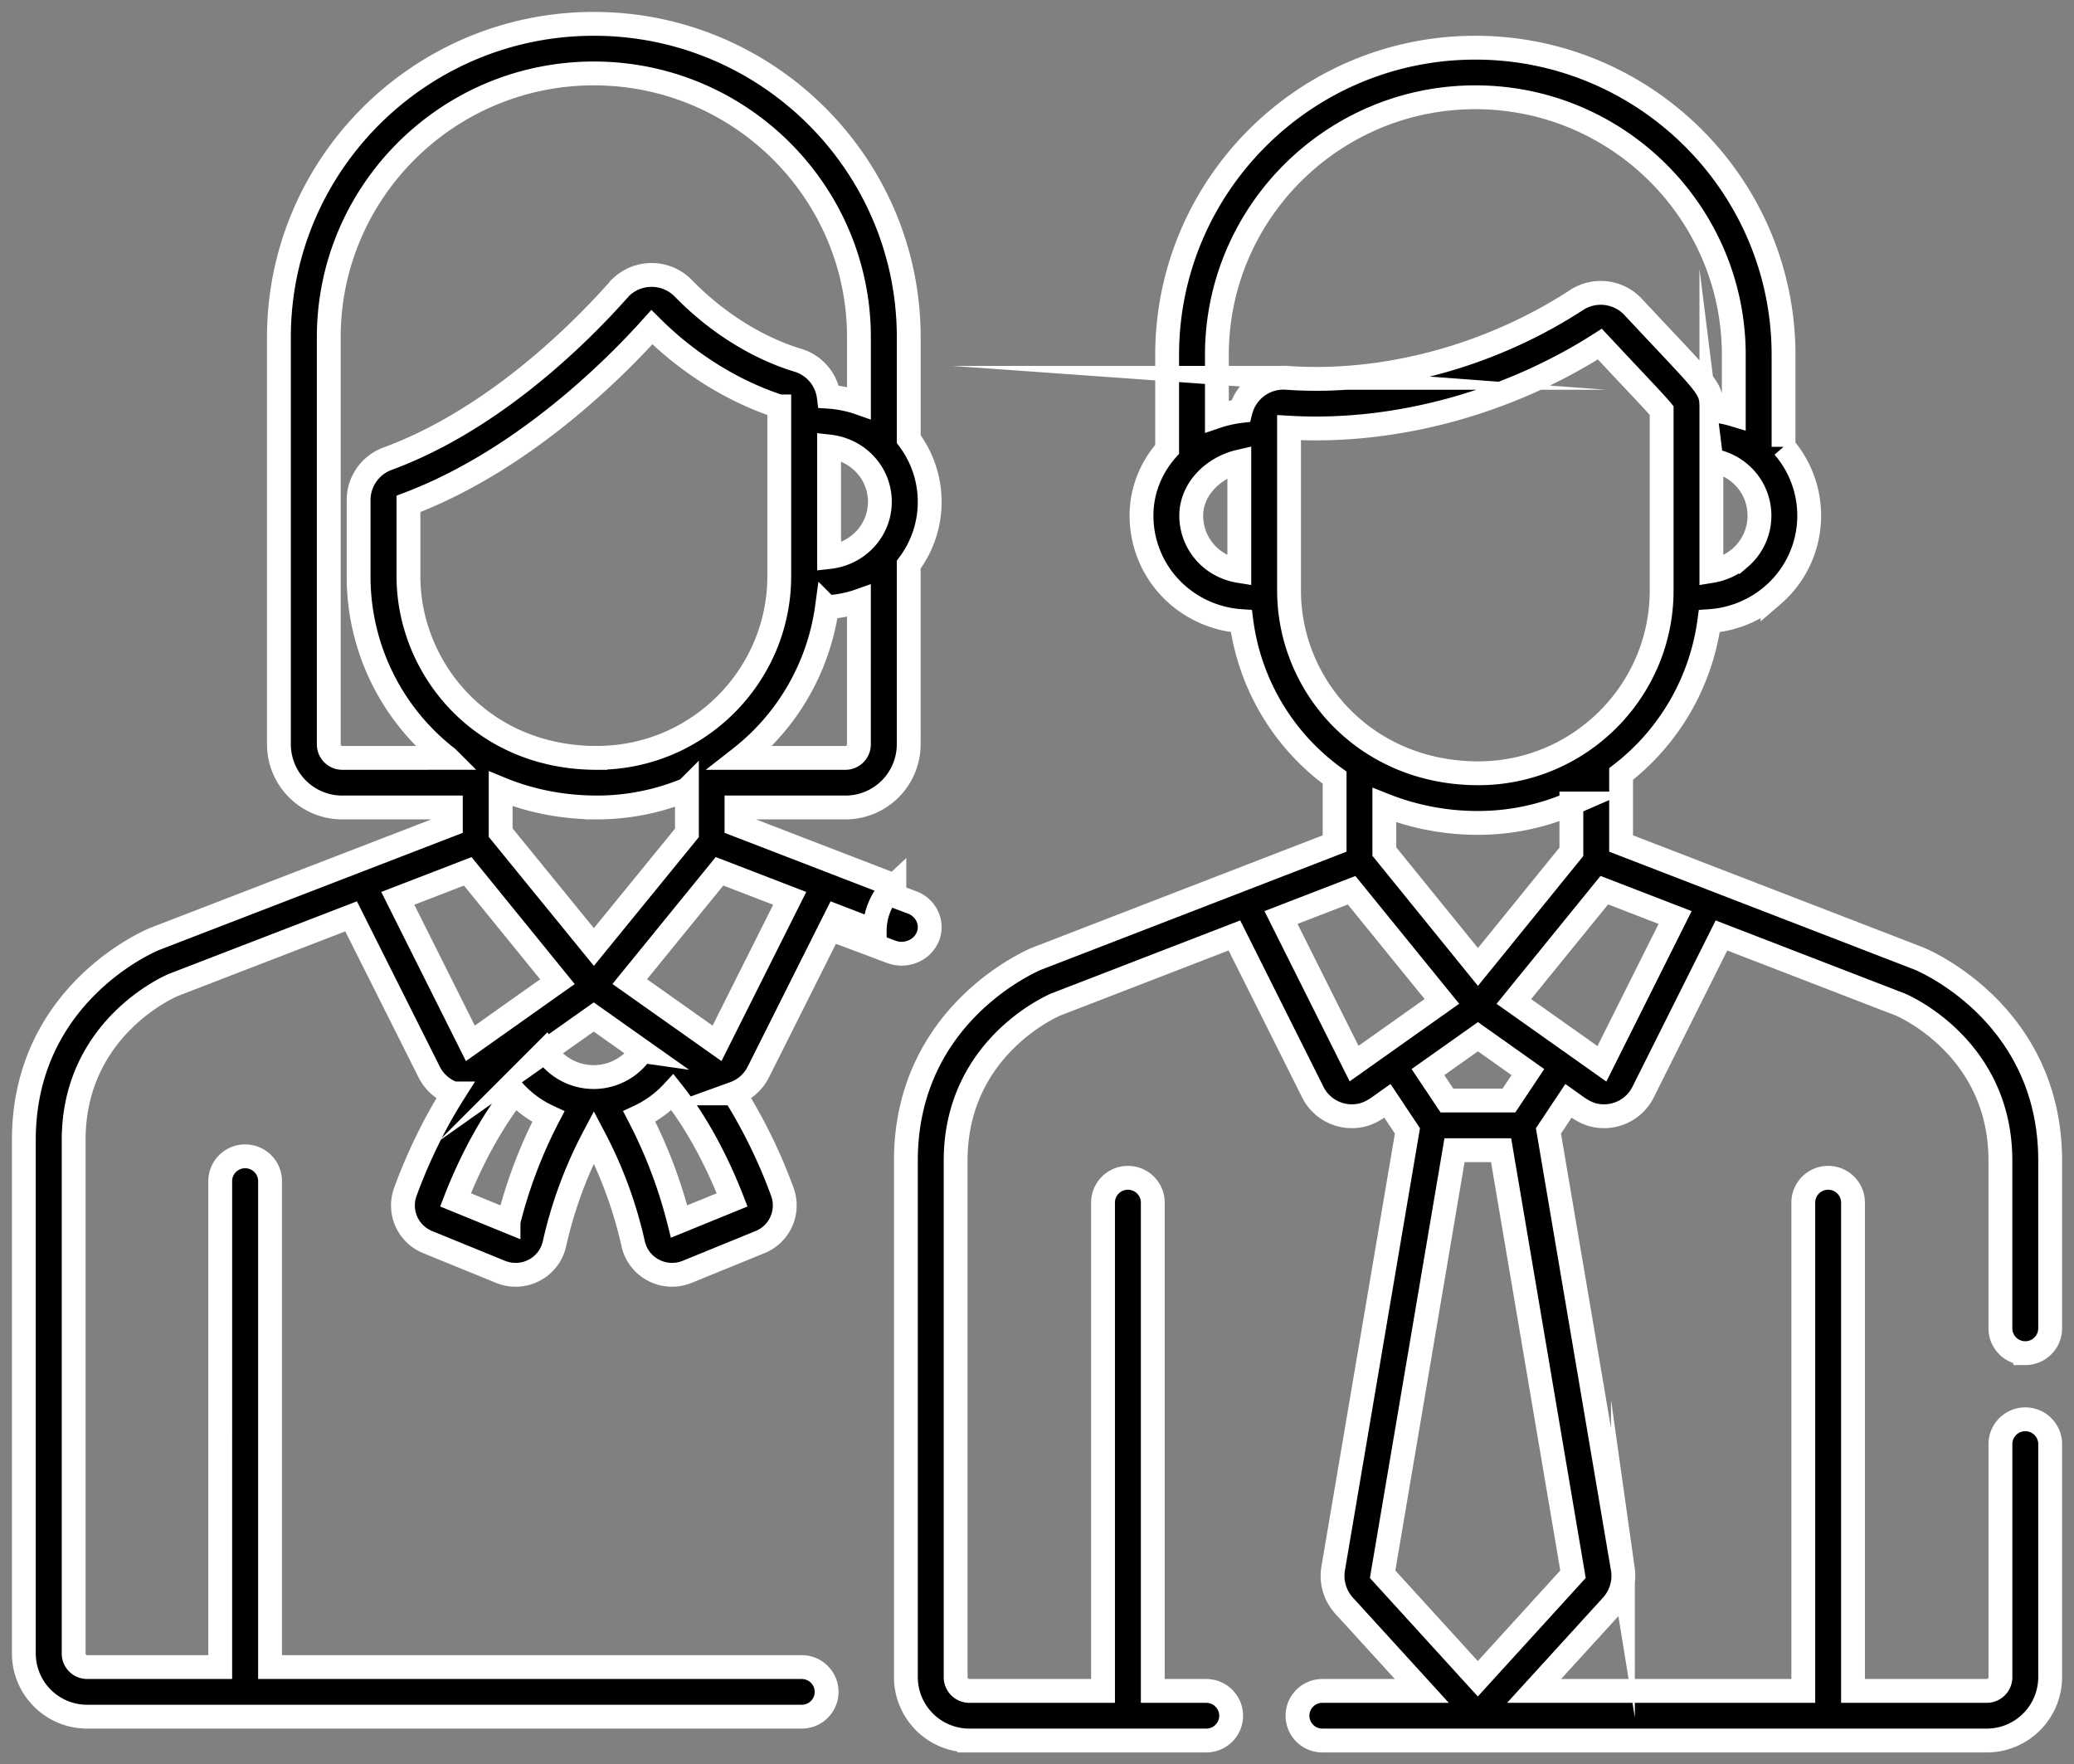
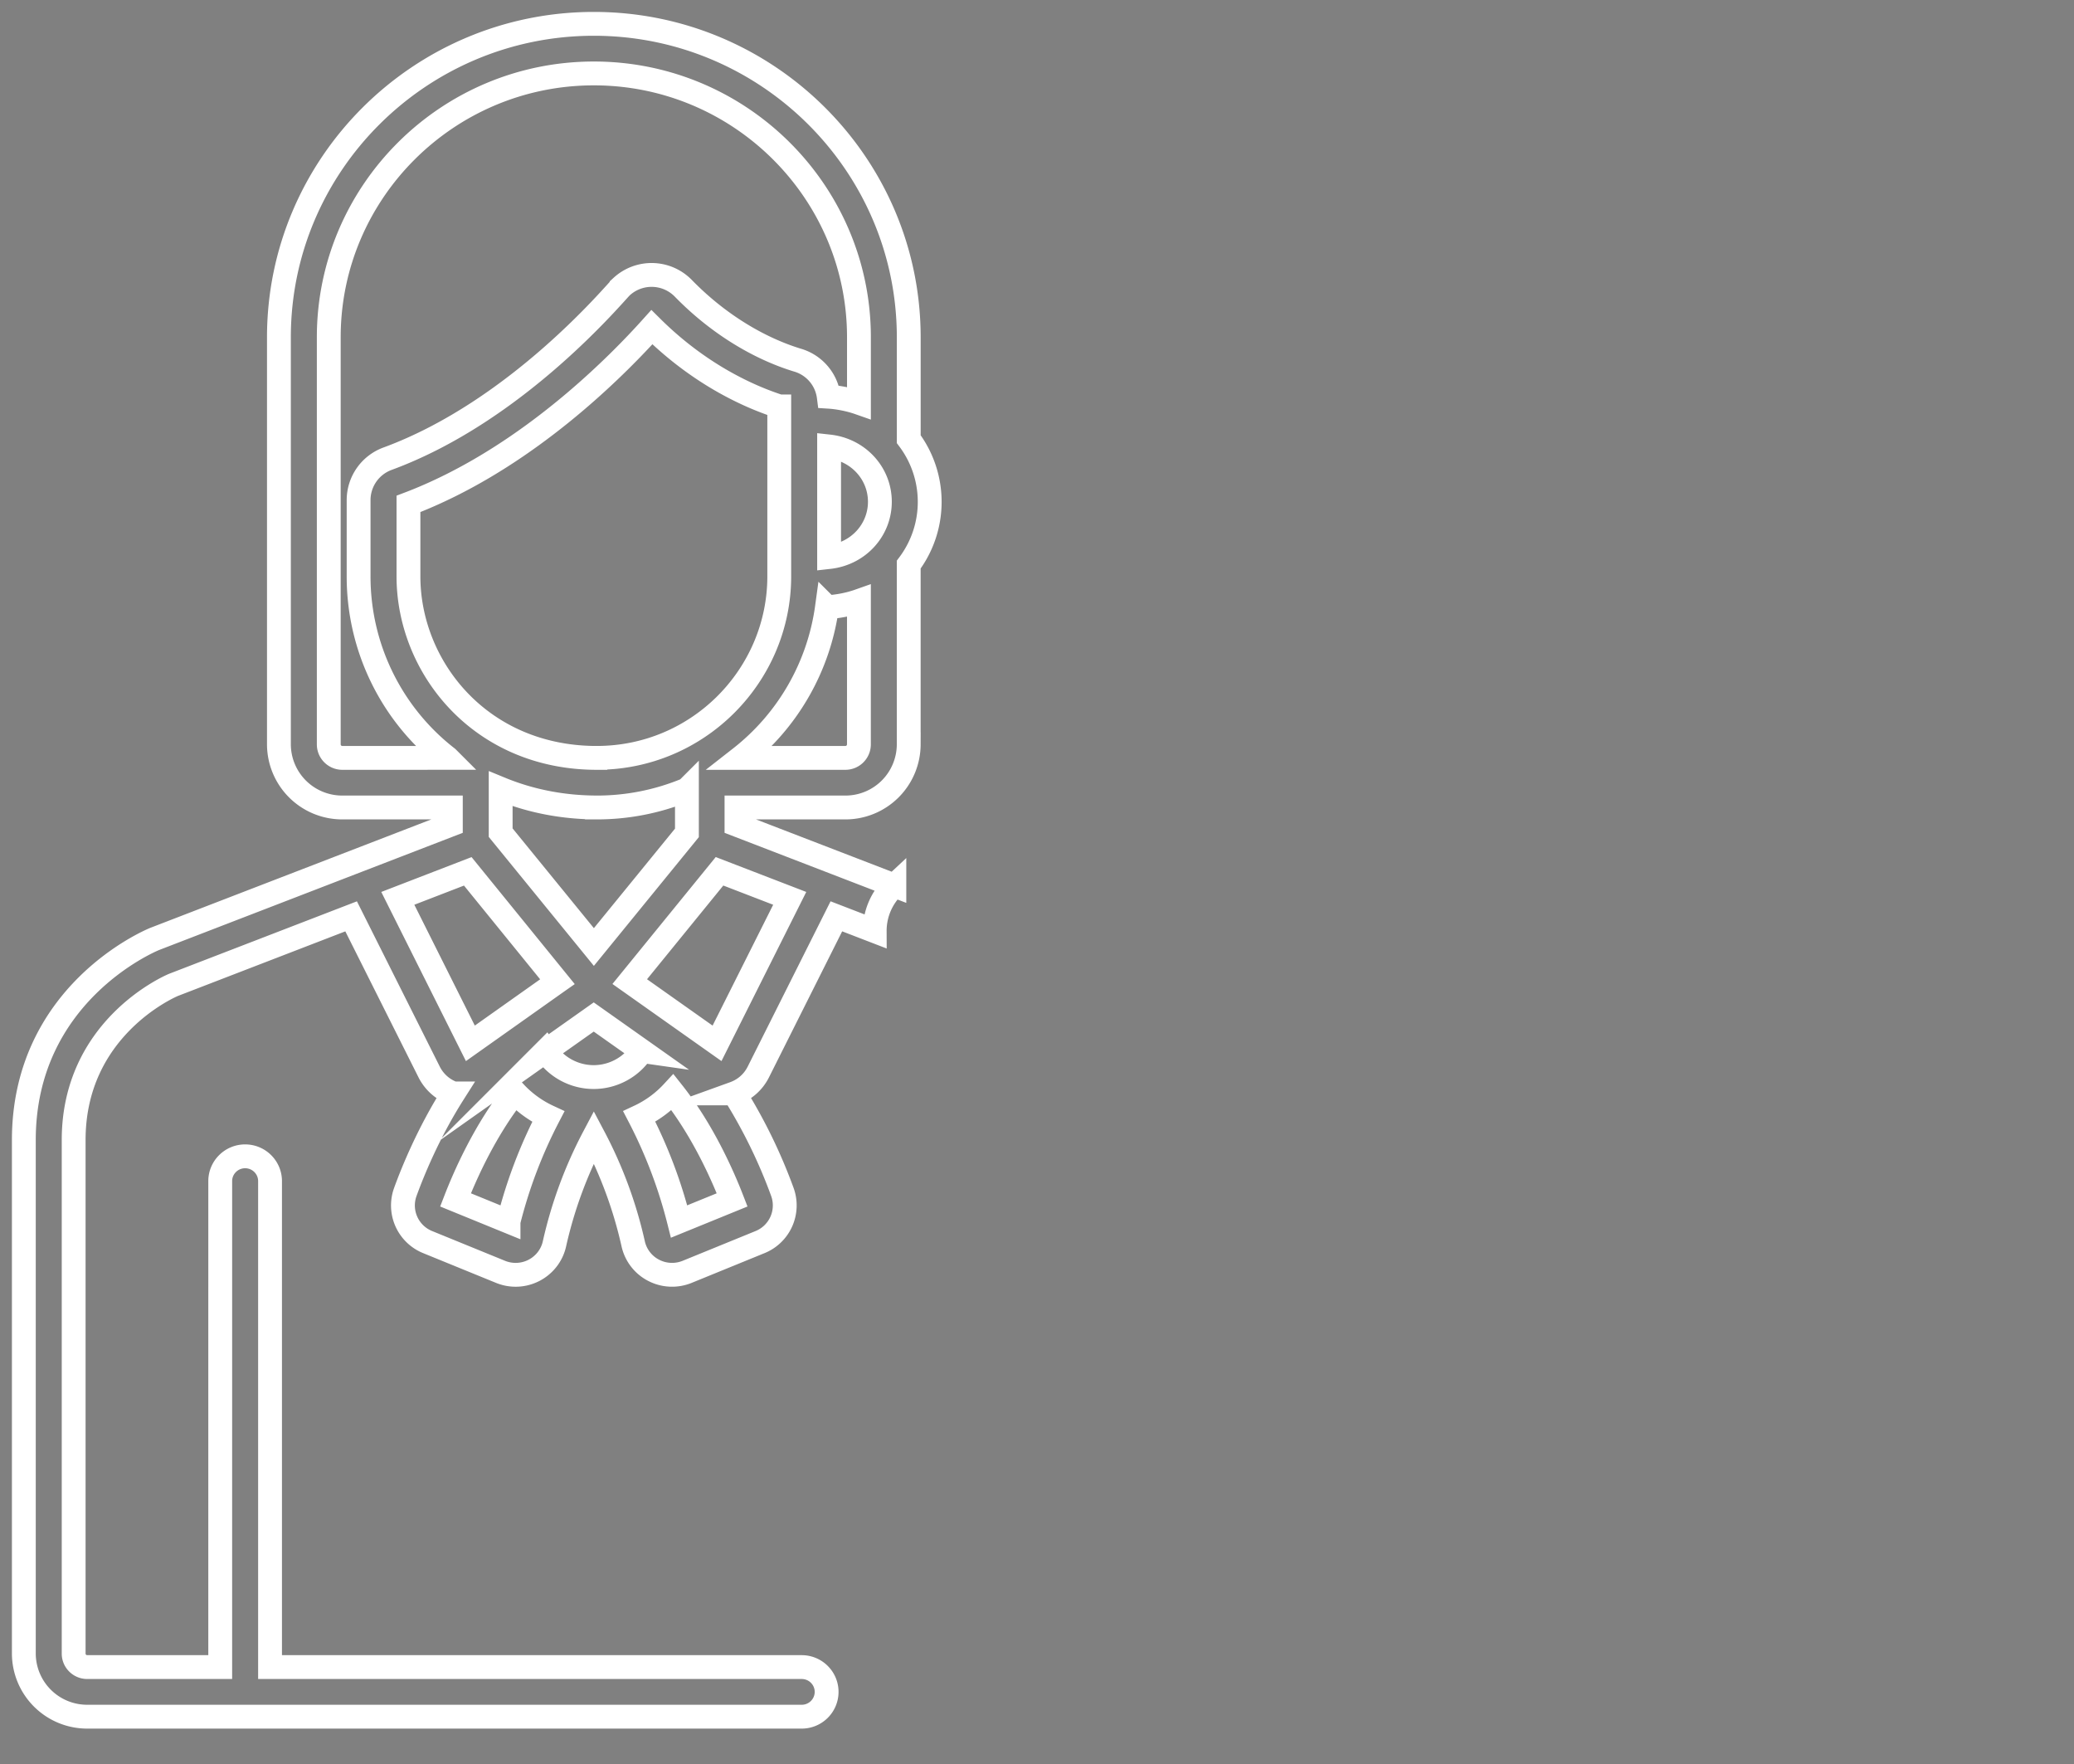
<svg xmlns="http://www.w3.org/2000/svg" width="87" height="74" viewBox="0 0 87 74">
  <rect x="0" y="0" width="87" height="74" fill="#808080" stroke="none" />
  <g>
    <g>
      <g>
-         <path d="M84.957 59.527c.576 0 1.043.465 1.043 1.04v9.778A2.662 2.662 0 0 1 83.338 73H55.47a1.042 1.042 0 0 1-1.043-1.04c0-.575.467-1.04 1.043-1.04h4.172l-3.275-3.592a1.86 1.86 0 0 1-.446-1.528l3.118-18.369-.84-1.261c-.471.334-.826.646-1.494.646-.68 0-1.32-.38-1.635-1.008l-3.29-6.574-7.487 2.894c-.243.104-4.206 1.867-4.206 6.55v21.667c0 .317.258.574.576.574h5.607V50.44c0-.575.468-1.041 1.044-1.041.576 0 1.043.466 1.043 1.04V70.92H50.6c.576 0 1.044.466 1.044 1.04 0 .575-.468 1.04-1.044 1.04h-9.938A2.662 2.662 0 0 1 38 70.346V48.678c0-6.15 5.281-8.384 5.506-8.477l.02-.007 12.458-4.816v-2.762a9.636 9.636 0 0 1-3.911-6.565 4.52 4.52 0 0 1-2.651-1.078 4.402 4.402 0 0 1-1.538-3.346c0-1.027.379-1.996 1.075-2.784V14.89c0-7.108 5.8-12.89 12.929-12.89 7.128 0 12.928 5.782 12.928 12.89v3.852a4.402 4.402 0 0 1 1.076 2.886c0 1.287-.56 2.507-1.538 3.345a4.523 4.523 0 0 1-2.652 1.079 9.74 9.74 0 0 1-3.7 6.41v2.916l12.472 4.816a.158.158 0 0 1 .02.008c.225.092 5.506 2.327 5.506 8.476v7.035c0 .575-.468 1.04-1.043 1.04a1.041 1.041 0 0 1-1.044-1.04v-7.035c0-4.667-3.936-6.434-4.207-6.55l-7.494-2.893-3.289 6.573a1.828 1.828 0 0 1-1.635 1.008c-.671 0-1.03-.317-1.494-.646l-.84 1.261 3.119 18.37.005.031a1.862 1.862 0 0 1-.451 1.496l-3.275 3.591h11.292V50.44c0-.575.467-1.041 1.043-1.041.576 0 1.043.466 1.043 1.04V70.92h5.608a.576.576 0 0 0 .576-.574v-9.778c0-.575.466-1.04 1.043-1.04zm-17.66-22.192l-3.794 4.668 3.694 2.615 3.071-6.136zm-5.3 6.146L59.9 44.965l.796 1.193h2.6l.796-1.193zm0-2.925l3.919-4.83v-2.024a9.804 9.804 0 0 1-3.902.812 10.6 10.6 0 0 1-3.944-.746v1.949zm11.809-18.928c0-1.136-.818-2.128-2.017-2.321v4.642c.451-.074.863-.26 1.205-.553a2.327 2.327 0 0 0 .812-1.768zm-21.819-2.27c-1.092.253-2.017 1.157-2.017 2.27 0 1.125.804 2.124 2.017 2.321zm.056-2.119a1.853 1.853 0 0 1 1.934-1.392c4.09.292 8.524-.897 12.158-3.264a1.86 1.86 0 0 1 2.37.288c3.293 3.53 3.284 3.336 3.284 4.34.323.028.638.089.94.18V14.89c0-5.96-4.863-10.81-10.841-10.81-5.979 0-10.842 4.85-10.842 10.81v2.573c.284-.096.664-.186.997-.224zm2.03 7.528c0 3.988 3.186 7.666 7.942 7.665 4.235 0 7.688-3.443 7.688-7.665v-7.549c-.264-.323-1.082-1.17-2.592-2.787-3.814 2.435-8.535 3.769-13.038 3.506zm2.728 19.841L60.485 42l-3.788-4.662-2.962 1.143zm5.19 25.802l3.993-4.385-3.016-17.786h-1.954l-3.016 17.786z" />
-       </g>
+         </g>
      <g>
-         <path fill="none" stroke="#fff" stroke-miterlimit="50" d="M86 60.567v9.778A2.662 2.662 0 0 1 83.338 73H55.47a1.042 1.042 0 0 1-1.043-1.04c0-.575.467-1.04 1.043-1.04h4.172l-3.275-3.592a1.86 1.86 0 0 1-.446-1.528l3.118-18.369-.84-1.261c-.471.334-.826.646-1.494.646-.68 0-1.32-.38-1.635-1.008l-3.29-6.574-7.487 2.894c-.243.104-4.206 1.867-4.206 6.55v21.667c0 .317.258.574.576.574h5.607V50.44c0-.575.468-1.041 1.044-1.041.576 0 1.043.466 1.043 1.04V70.92H50.6c.576 0 1.044.466 1.044 1.04 0 .575-.468 1.04-1.044 1.04h-9.938A2.662 2.662 0 0 1 38 70.346V48.678c0-6.15 5.281-8.384 5.506-8.477l.02-.007 12.458-4.816v-2.762a9.636 9.636 0 0 1-3.911-6.565 4.52 4.52 0 0 1-2.651-1.078 4.402 4.402 0 0 1-1.538-3.346c0-1.027.379-1.996 1.075-2.784V14.89c0-7.108 5.8-12.89 12.929-12.89 7.128 0 12.928 5.782 12.928 12.89v3.852a4.402 4.402 0 0 1 1.076 2.886c0 1.287-.56 2.507-1.538 3.345a4.523 4.523 0 0 1-2.652 1.079 9.74 9.74 0 0 1-3.7 6.41v2.916l12.472 4.816a.158.158 0 0 1 .02.008c.225.092 5.506 2.327 5.506 8.476v7.035c0 .575-.468 1.04-1.043 1.04a1.041 1.041 0 0 1-1.044-1.04v-7.035c0-4.667-3.936-6.434-4.207-6.55l-7.494-2.893-3.289 6.573a1.828 1.828 0 0 1-1.635 1.008c-.671 0-1.03-.317-1.494-.646l-.84 1.261 3.119 18.37.005.031a1.862 1.862 0 0 1-.451 1.496l-3.275 3.591h11.292V50.44c0-.575.467-1.041 1.043-1.041.576 0 1.043.466 1.043 1.04V70.92h5.608a.576.576 0 0 0 .576-.574v-9.778c0-.575.466-1.04 1.043-1.04.576 0 1.043.465 1.043 1.04zM67.297 37.335l-3.794 4.668 3.694 2.615 3.071-6.136zm-5.3 6.146L59.9 44.965l.796 1.193h2.6l.796-1.193zm0-2.925l3.919-4.83v-2.024a9.804 9.804 0 0 1-3.902.812 10.6 10.6 0 0 1-3.944-.746v1.949zm9.792-21.25v4.643c.451-.074.863-.26 1.205-.553a2.327 2.327 0 0 0 .812-1.768c0-1.136-.818-2.128-2.017-2.321zm-19.802.053c-1.092.252-2.017 1.156-2.017 2.268 0 1.126.804 2.125 2.017 2.322zm1.99-3.512c4.09.292 8.524-.897 12.158-3.264a1.86 1.86 0 0 1 2.37.288c3.293 3.53 3.284 3.336 3.284 4.34.323.028.638.089.94.18V14.89c0-5.96-4.863-10.81-10.841-10.81-5.979 0-10.842 4.85-10.842 10.81v2.573c.284-.096.664-.186.997-.224a1.853 1.853 0 0 1 1.934-1.392zm8.038 16.585c4.235 0 7.688-3.443 7.688-7.665v-7.549c-.264-.323-1.082-1.17-2.592-2.787-3.814 2.435-8.535 3.769-13.038 3.506v6.83c0 3.988 3.186 7.666 7.942 7.665zM60.485 42l-3.788-4.662-2.962 1.143 3.066 6.128L60.485 42zm1.506 28.41l3.993-4.384-3.016-17.786h-1.954l-3.016 17.786z" />
-       </g>
+         </g>
      <g>
-         <path d="M38.255 37.847L35.998 37A5.25 5.25 0 0 0 35 39.026l2.386.895c.605.228 1.29-.053 1.53-.626s-.056-1.221-.66-1.448" />
-       </g>
+         </g>
      <g>
-         <path fill="none" stroke="#fff" stroke-miterlimit="50" d="M38.255 37.847L35.998 37A5.25 5.25 0 0 0 35 39.026l2.386.895c.605.228 1.29-.053 1.53-.626s-.056-1.221-.66-1.448z" />
-       </g>
+         </g>
      <g>
-         <path d="M31.81 44.963c-.21.42-.572.738-1.01.896a21.954 21.954 0 0 1 2.018 4.13 1.659 1.659 0 0 1-.938 2.107l-3.053 1.246a1.679 1.679 0 0 1-1.413-.066 1.656 1.656 0 0 1-.854-1.113 17.976 17.976 0 0 0-1.65-4.475 18.018 18.018 0 0 0-1.65 4.475c-.105.48-.417.885-.854 1.114-.445.232-.96.25-1.412.065l-3.053-1.246a1.658 1.658 0 0 1-.938-2.106c.3-.827.966-2.475 2.017-4.13a1.82 1.82 0 0 1-1.017-.897l-3.274-6.53-7.453 2.875c-.242.103-4.186 1.855-4.186 6.506v21.541c0 .312.255.565.568.565h5.58V49.538c0-.574.468-1.04 1.045-1.04s1.045.466 1.045 1.04V69.92H33.63c.577 0 1.045.466 1.045 1.04 0 .575-.468 1.04-1.045 1.04H3.658A2.655 2.655 0 0 1 1 69.355v-21.54c0-6.119 5.264-8.342 5.488-8.434l.02-.008 12.404-4.786v-.72H14.36A2.655 2.655 0 0 1 11.7 31.22V14.147C11.7 6.897 17.627 1 24.91 1c7.284 0 13.21 5.898 13.21 13.147v4.272c.565.751.879 1.67.879 2.63 0 .962-.314 1.88-.88 2.632v7.54a2.654 2.654 0 0 1-2.657 2.646h-4.568v.72l6.623 2.553a2.603 2.603 0 0 0-.825 1.912l-1.608-.62-3.274 6.53zm4.22-19.758c-.425.15-.913.24-1.34.26a9.693 9.693 0 0 1-3.633 6.322h4.406a.567.567 0 0 0 .567-.565zm.88-4.16c0-1.193-.91-2.184-2.131-2.319v4.637c1.244-.139 2.13-1.146 2.13-2.318zM18.767 31.787a9.621 9.621 0 0 1-3.724-7.615v-3.203a1.85 1.85 0 0 1 1.21-1.729c5.464-2.007 9.556-6.973 9.823-7.219a1.859 1.859 0 0 1 2.587.07c1.494 1.533 3.227 2.54 4.802 3.017a1.84 1.84 0 0 1 1.3 1.531c.394.024.875.118 1.266.255v-2.748c0-6.102-4.989-11.066-11.12-11.066-6.131 0-11.12 4.964-11.12 11.066v17.076c0 .311.255.565.568.565zm-1.634-7.615c0 3.81 3.018 7.615 7.904 7.615 4.254 0 7.651-3.458 7.651-7.615v-7.127a10.53 10.53 0 0 1-.233-.078c-1.217-.421-3.19-1.34-5.111-3.245-1.389 1.547-4.491 4.672-8.46 6.644-.567.282-1.151.541-1.75.768zm11.682 8.94a9.798 9.798 0 0 1-3.774.755c-1.416 0-2.786-.267-4.039-.783v1.839l3.91 4.796 3.903-4.787zM19.73 43.758l3.616-2.56.037-.026-3.761-4.628-2.935 1.133zm1.603 7.474a20.16 20.16 0 0 1 1.668-4.399 4.505 4.505 0 0 1-1.4-1.016c-1.25 1.58-2.08 3.443-2.492 4.507zm3.57-6.058c.797 0 1.567-.399 2.022-1.095l-2.018-1.426-2.023 1.43a2.42 2.42 0 0 0 2.02 1.09zm5.81 5.15c-.414-1.067-1.245-2.935-2.499-4.516a4.5 4.5 0 0 1-1.396 1.02 20.203 20.203 0 0 1 1.67 4.403zm2.415-12.647l-2.945-1.135-3.766 4.627 3.662 2.589z" />
-       </g>
+         </g>
      <g>
        <path fill="none" stroke="#fff" stroke-miterlimit="50" d="M30.8 45.859a21.954 21.954 0 0 1 2.018 4.13 1.659 1.659 0 0 1-.938 2.107l-3.053 1.246a1.679 1.679 0 0 1-1.413-.066 1.656 1.656 0 0 1-.854-1.113 17.976 17.976 0 0 0-1.65-4.475 18.018 18.018 0 0 0-1.65 4.475c-.105.48-.417.885-.854 1.114-.445.232-.96.25-1.412.065l-3.053-1.246a1.658 1.658 0 0 1-.938-2.106c.3-.827.966-2.475 2.017-4.13a1.82 1.82 0 0 1-1.017-.897l-3.274-6.53-7.453 2.875c-.242.103-4.186 1.855-4.186 6.506v21.541c0 .312.255.565.568.565h5.58V49.538c0-.574.468-1.04 1.045-1.04s1.045.466 1.045 1.04V69.92H33.63c.577 0 1.045.466 1.045 1.04 0 .575-.468 1.04-1.045 1.04H3.658A2.655 2.655 0 0 1 1 69.355v-21.54c0-6.119 5.264-8.342 5.488-8.434l.02-.008 12.404-4.786v-.72H14.36A2.655 2.655 0 0 1 11.7 31.22V14.147C11.7 6.897 17.627 1 24.91 1c7.284 0 13.21 5.898 13.21 13.147v4.272c.565.751.879 1.67.879 2.63 0 .962-.314 1.88-.88 2.632v7.54a2.654 2.654 0 0 1-2.657 2.646h-4.568v.72l6.623 2.553a2.603 2.603 0 0 0-.825 1.912l-1.608-.62-3.274 6.53h0c-.21.42-.573.739-1.011.897zm5.23-20.654c-.425.15-.913.24-1.34.26a9.693 9.693 0 0 1-3.633 6.322h4.406a.567.567 0 0 0 .567-.565h0zm-1.251-6.479v4.637c1.244-.139 2.13-1.146 2.13-2.318 0-1.193-.91-2.184-2.13-2.319zm-16.012 13.06a9.621 9.621 0 0 1-3.724-7.614v-3.203a1.85 1.85 0 0 1 1.21-1.729c5.464-2.007 9.556-6.973 9.823-7.219a1.859 1.859 0 0 1 2.587.07c1.494 1.533 3.227 2.54 4.802 3.017a1.84 1.84 0 0 1 1.3 1.531c.394.024.875.118 1.266.255v-2.748c0-6.102-4.989-11.066-11.12-11.066-6.131 0-11.12 4.964-11.12 11.066v17.076c0 .311.255.565.568.565zm6.27 0c4.254 0 7.651-3.457 7.651-7.614v-7.127a10.53 10.53 0 0 1-.233-.078c-1.217-.421-3.19-1.34-5.111-3.245-1.389 1.547-4.491 4.672-8.46 6.644-.567.282-1.151.541-1.75.768v3.038c0 3.81 3.017 7.615 7.903 7.615zm.004 2.08c-1.416 0-2.786-.266-4.039-.782v1.839l3.91 4.796 3.903-4.787v-1.82a9.798 9.798 0 0 1-3.774.755zm-5.31 9.893l3.615-2.56.037-.026-3.761-4.628-2.935 1.133zM23 46.834a4.505 4.505 0 0 1-1.4-1.016c-1.25 1.58-2.08 3.443-2.492 4.507l2.224.908a20.16 20.16 0 0 1 1.668-4.399zm3.924-2.754l-2.018-1.426-2.023 1.43a2.42 2.42 0 0 0 2.02 1.09c.796 0 1.566-.398 2.02-1.094zm3.788 6.245c-.414-1.067-1.245-2.935-2.499-4.516a4.5 4.5 0 0 1-1.396 1.02 20.203 20.203 0 0 1 1.67 4.403zm2.415-12.647l-2.945-1.135-3.766 4.627 3.662 2.589z" />
      </g>
    </g>
  </g>
</svg>